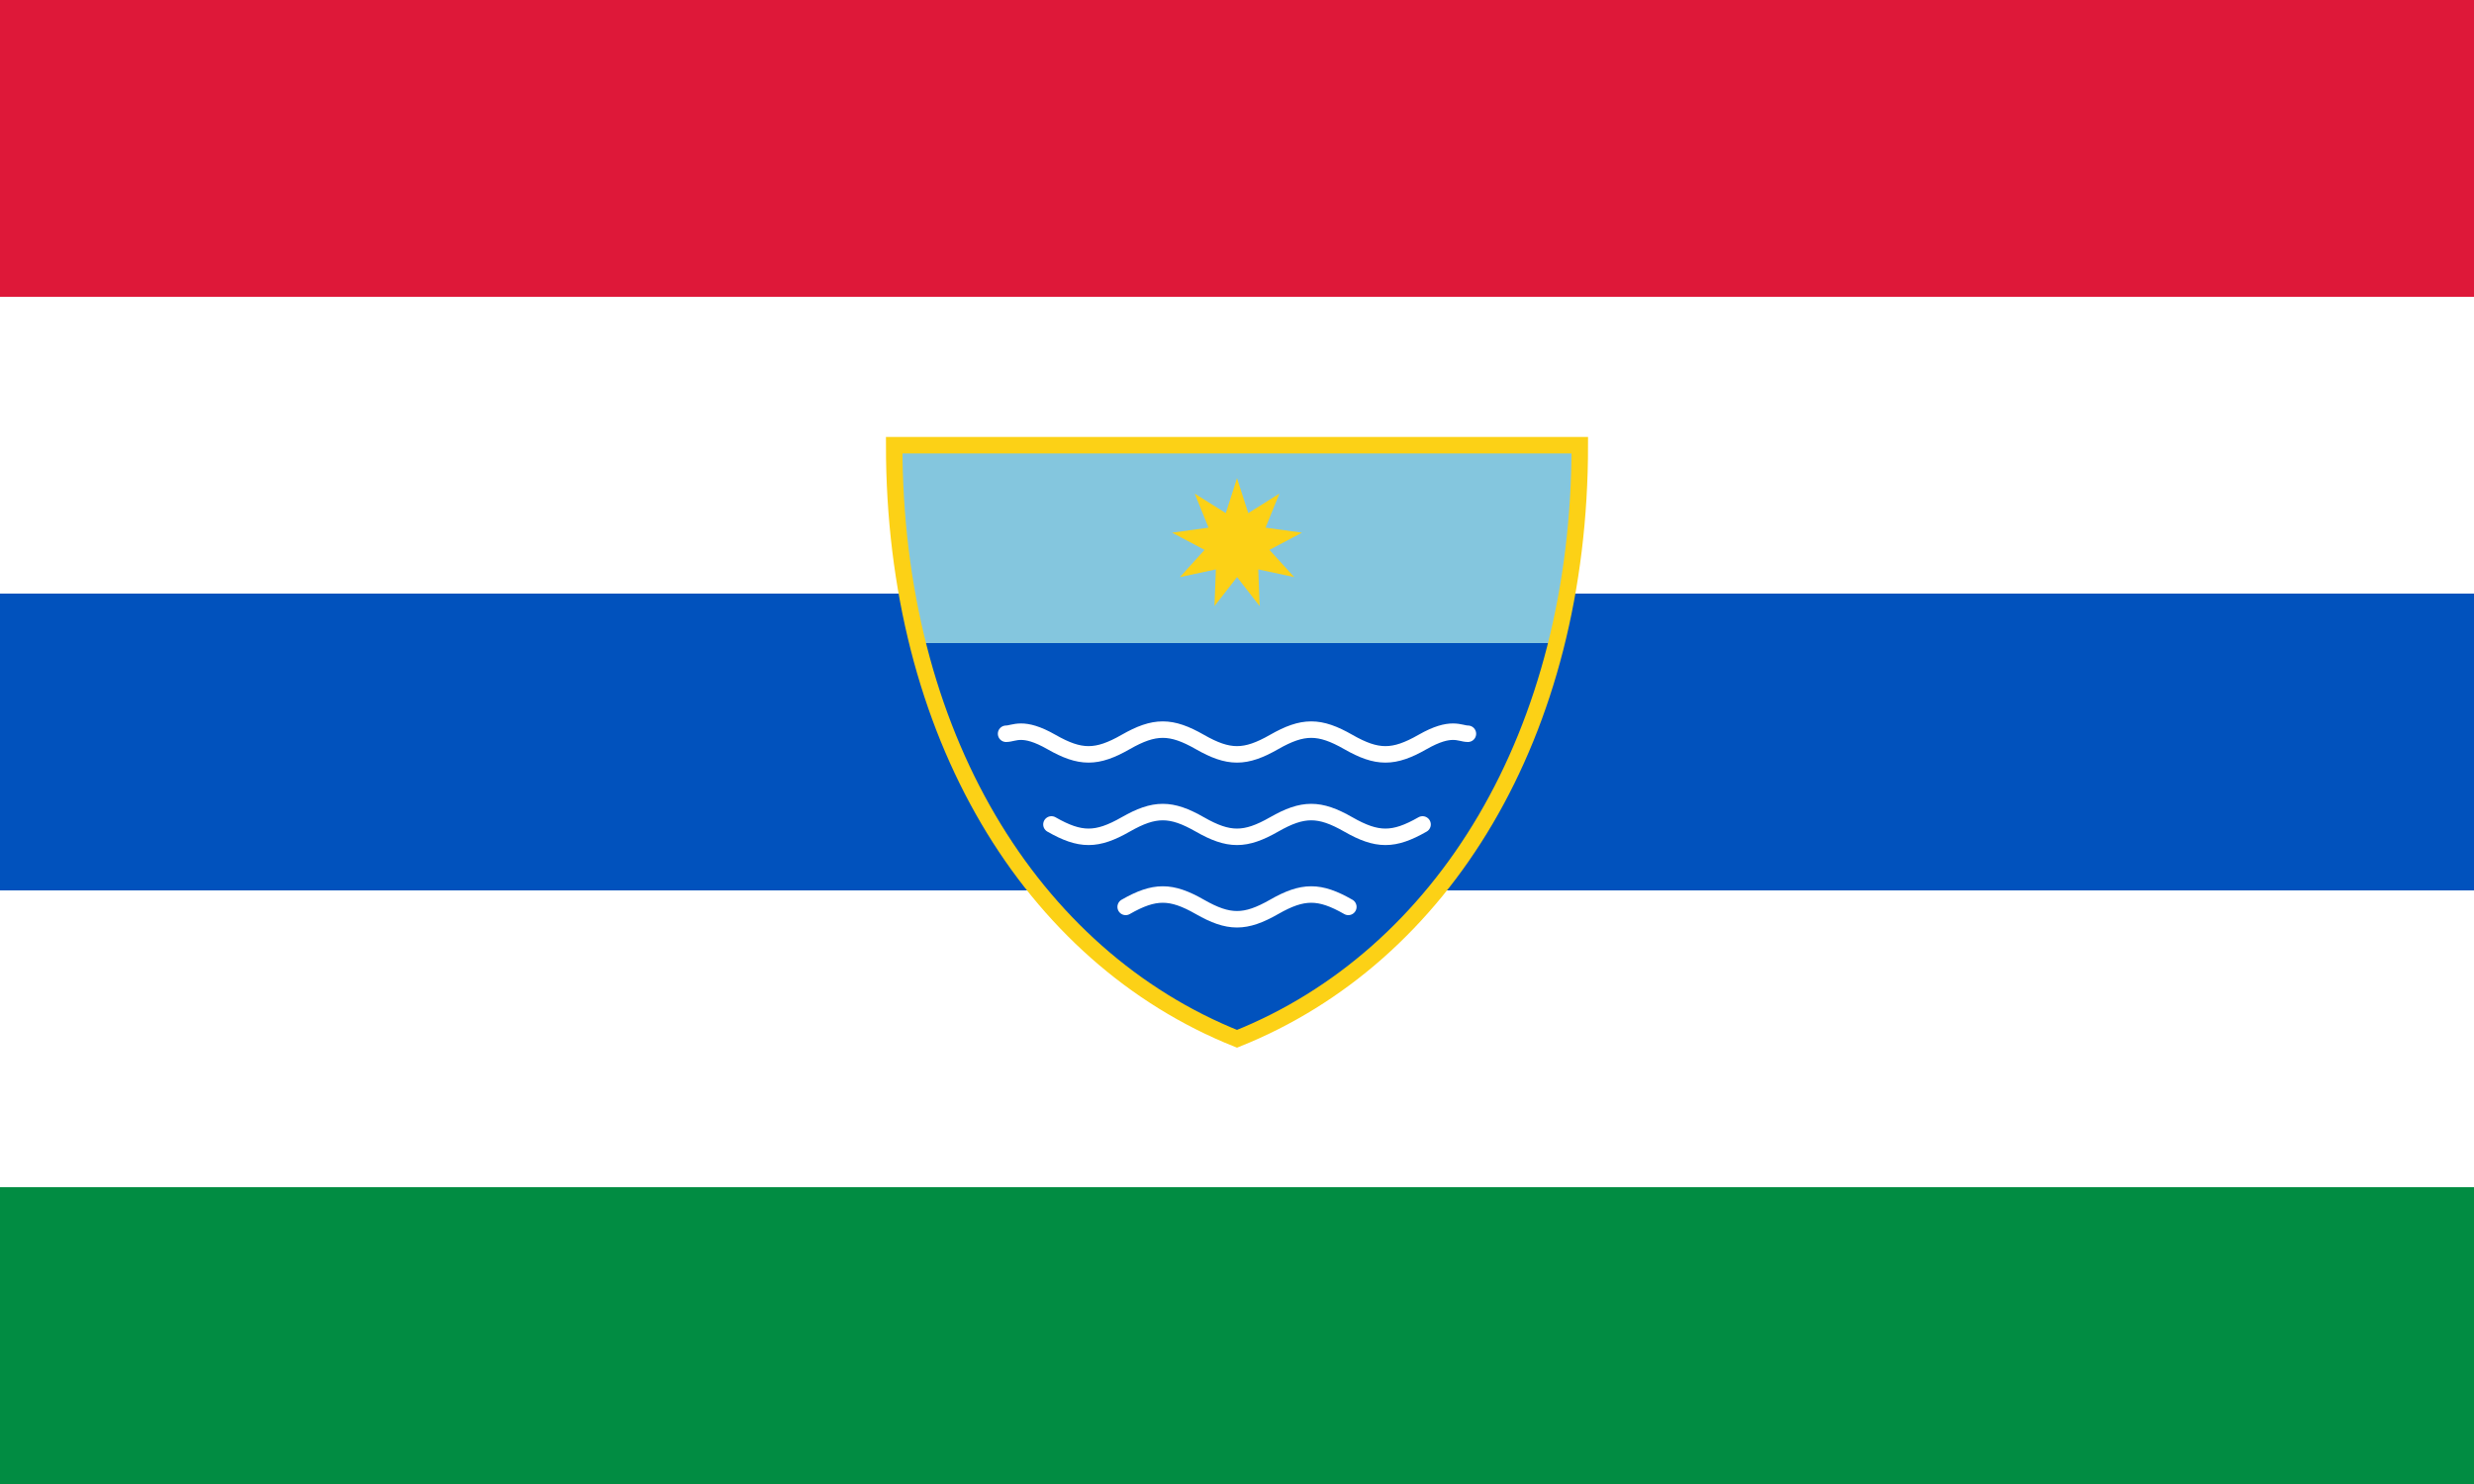
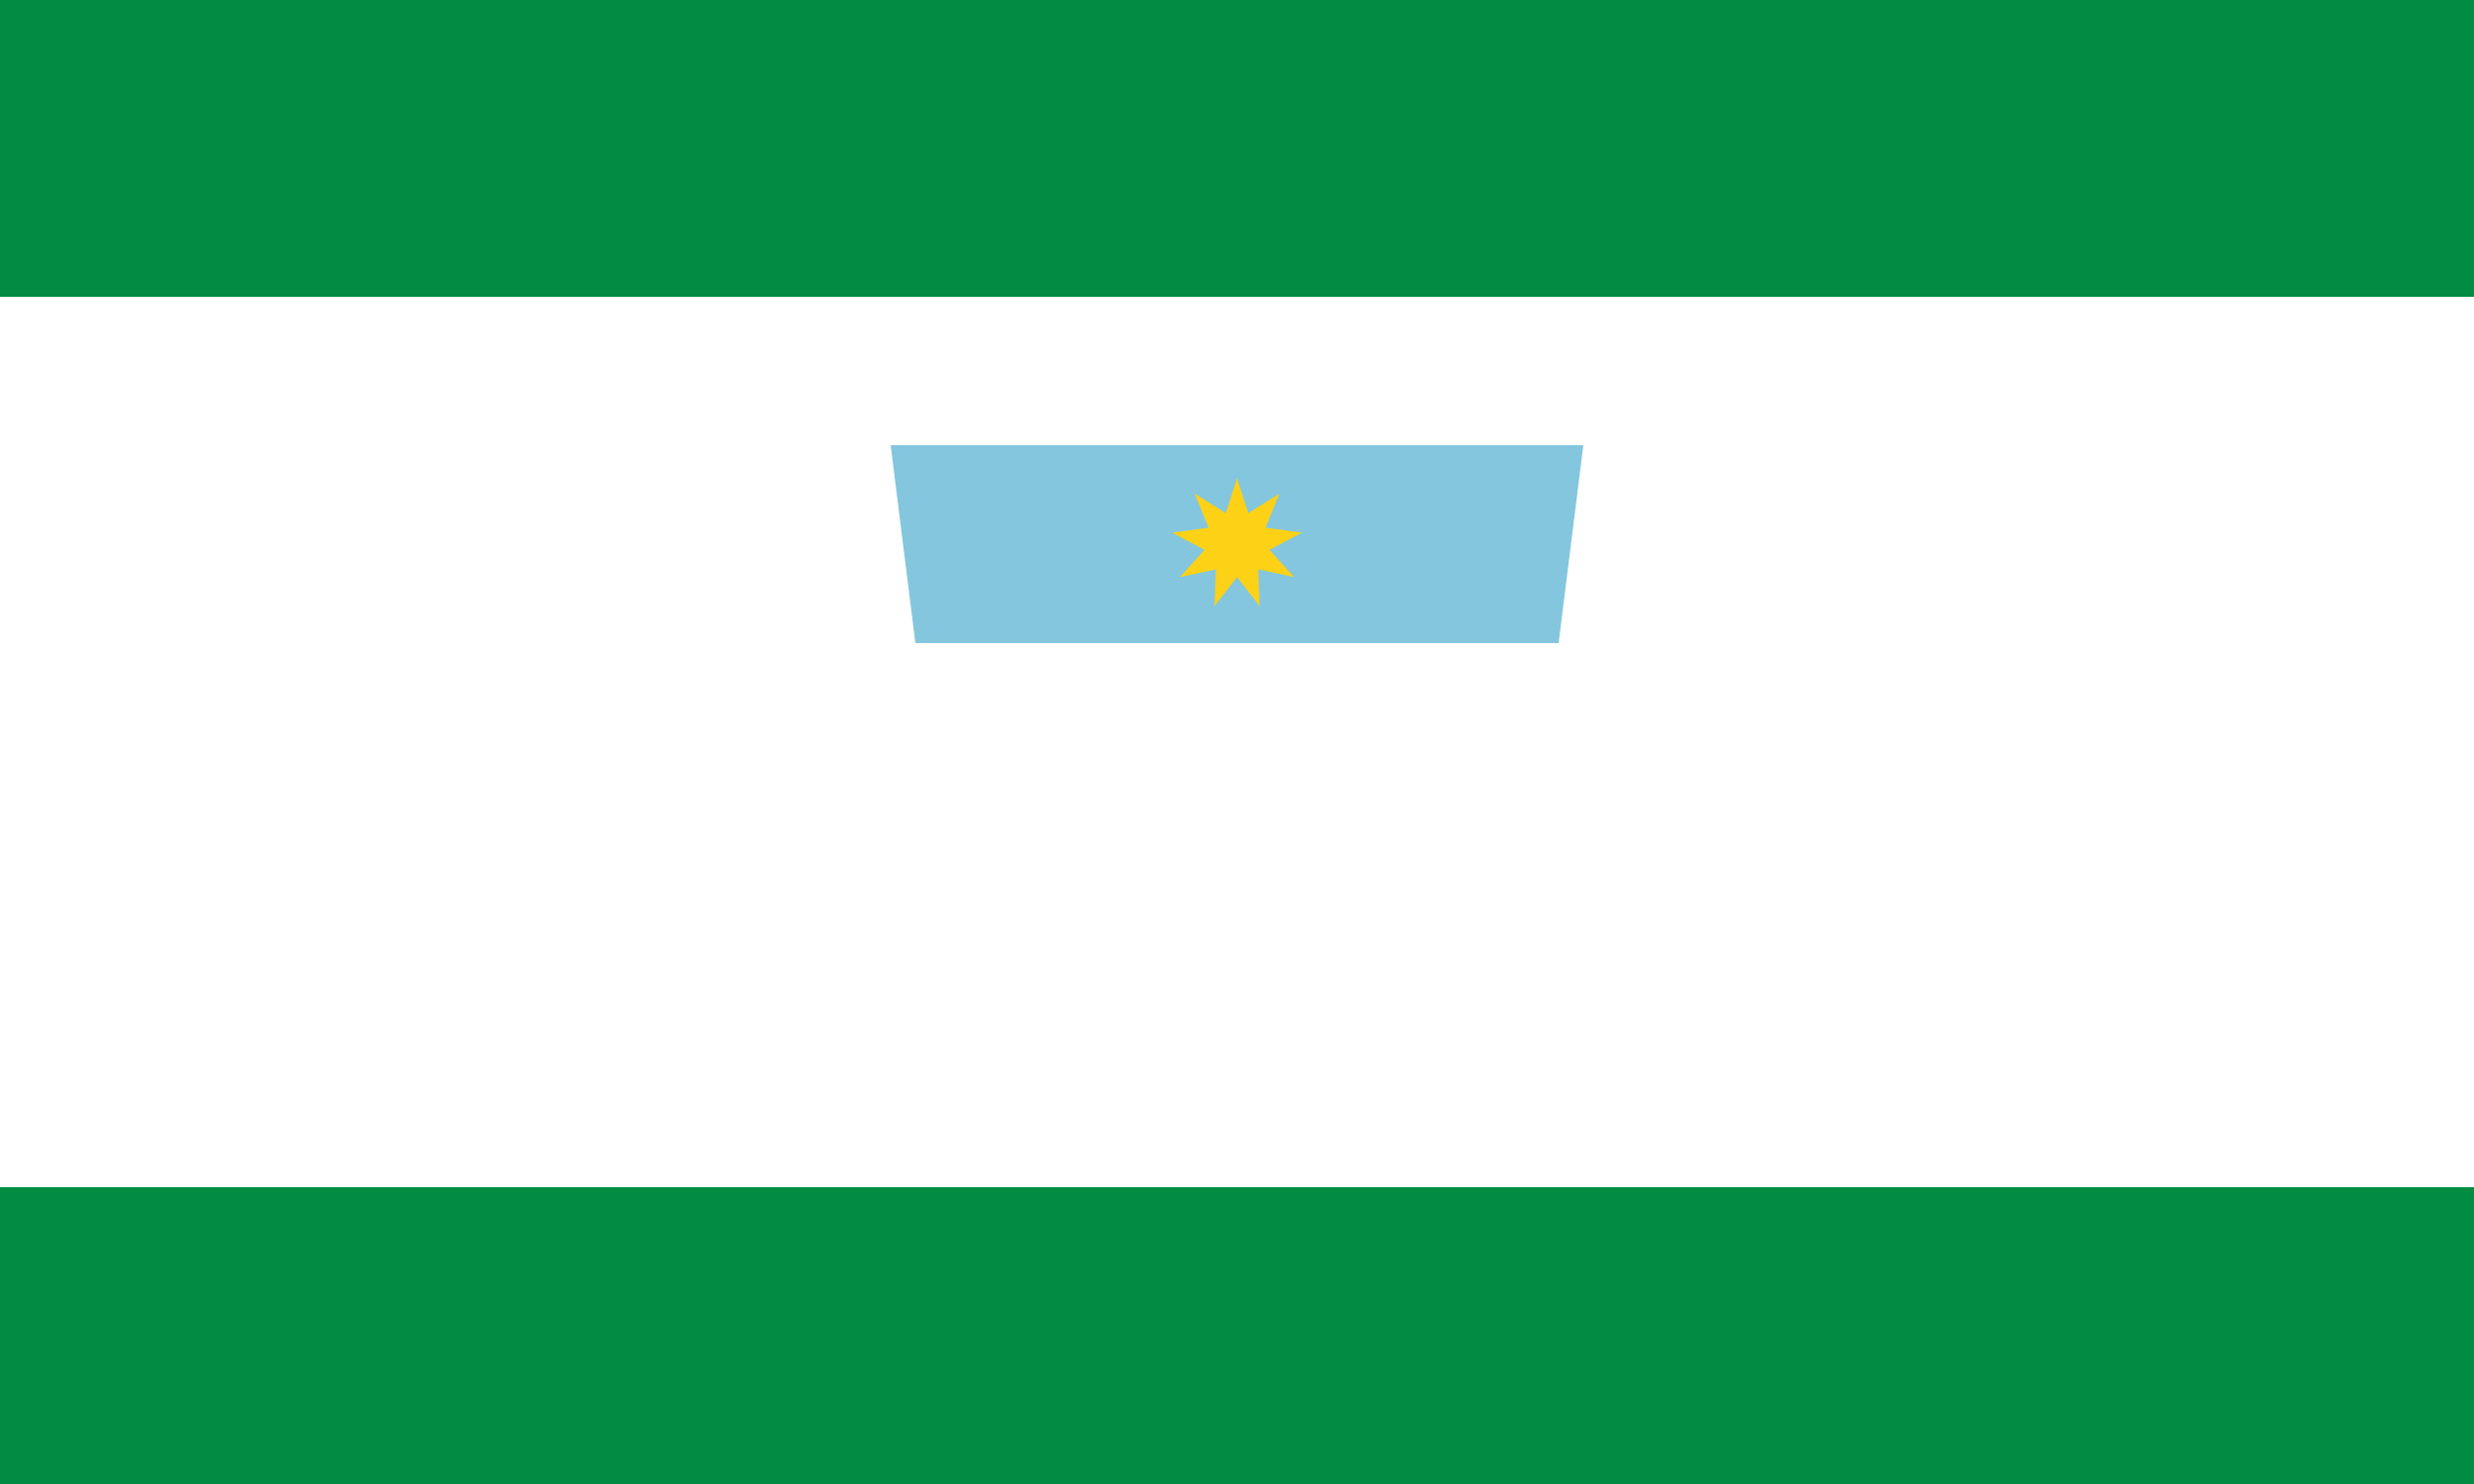
<svg xmlns="http://www.w3.org/2000/svg" width="300" height="180">
-   <path d="M0 0h300v180H0z" fill="#018c42" />
-   <path d="M0 0h300v90H0z" fill="#de1839" />
+   <path d="M0 0h300v180H0" fill="#018c42" />
  <path d="M0 36h300v108H0z" fill="#fff" />
-   <path d="M174 108h126V72H0v36h126l12 12 12 6 12-6 12-12z" fill="#0152bd" />
  <path d="M192 54h-84l3 24h78z" fill="#84c6de" />
-   <path d="M108.431 54c0 35 16.569 62 41.569 72 25-10 41.569-37 41.569-72z" stroke="#fcd116" stroke-width="2" fill="none" />
  <g fill="none" stroke="#fff" stroke-width="2" stroke-linecap="round">
-     <path d="M136.5 110c3.5-2 5.5-2 9 0s5.5 2 9 0 5.5-2 9 0M127.5 100c3.5 2 5.5 2 9 0s5.5-2 9 0 5.5 2 9 0 5.5-2 9 0 5.5 2 9 0M122 89c1 0 2-1 5.5 1s5.5 2 9 0 5.5-2 9 0 5.5 2 9 0 5.5-2 9 0 5.5 2 9 0 4.5-1 5.5-1" />
-   </g>
+     </g>
  <path d="m150 58 1.368 4.241 3.774-2.37-1.68 4.13 4.415.61-3.94 2.084 3 3.305-4.36-.936.17 4.454-2.74-3.518-2.74 3.518.17-4.454-4.36.936 2.99-3.305-3.94-2.084 4.42-.61-1.678-4.13 3.774 2.37z" fill="#fcd116" />
</svg>